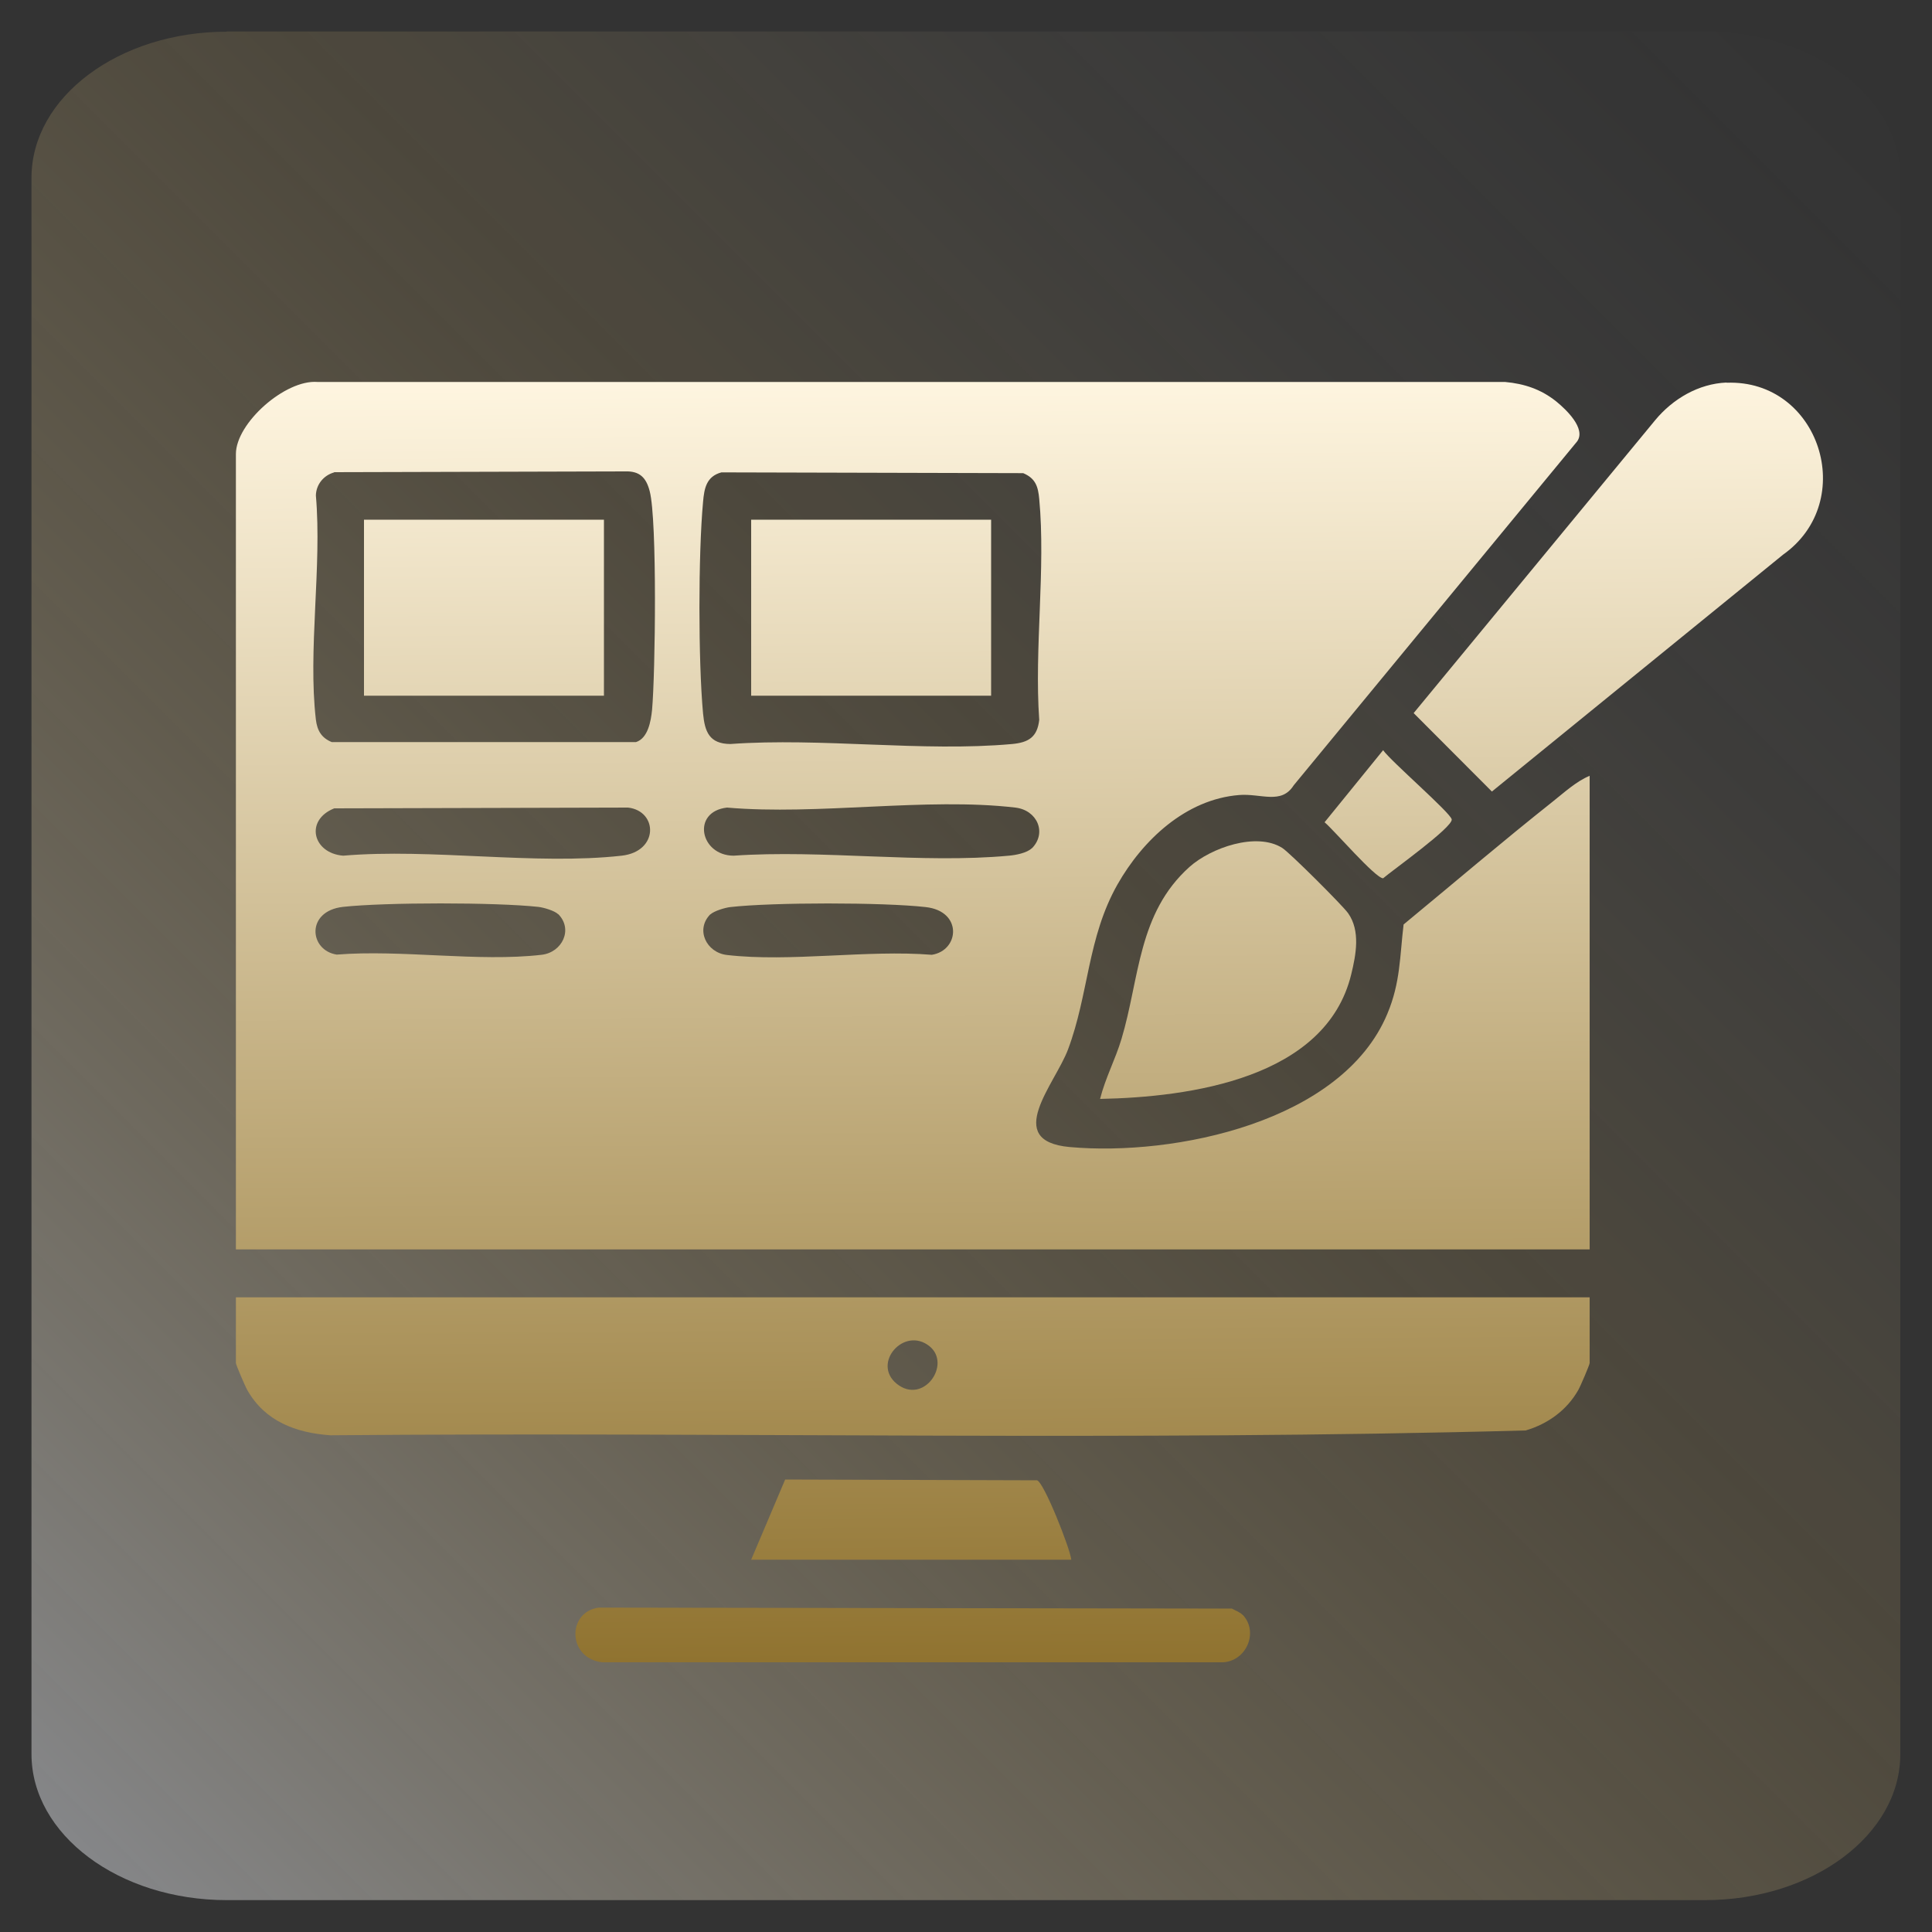
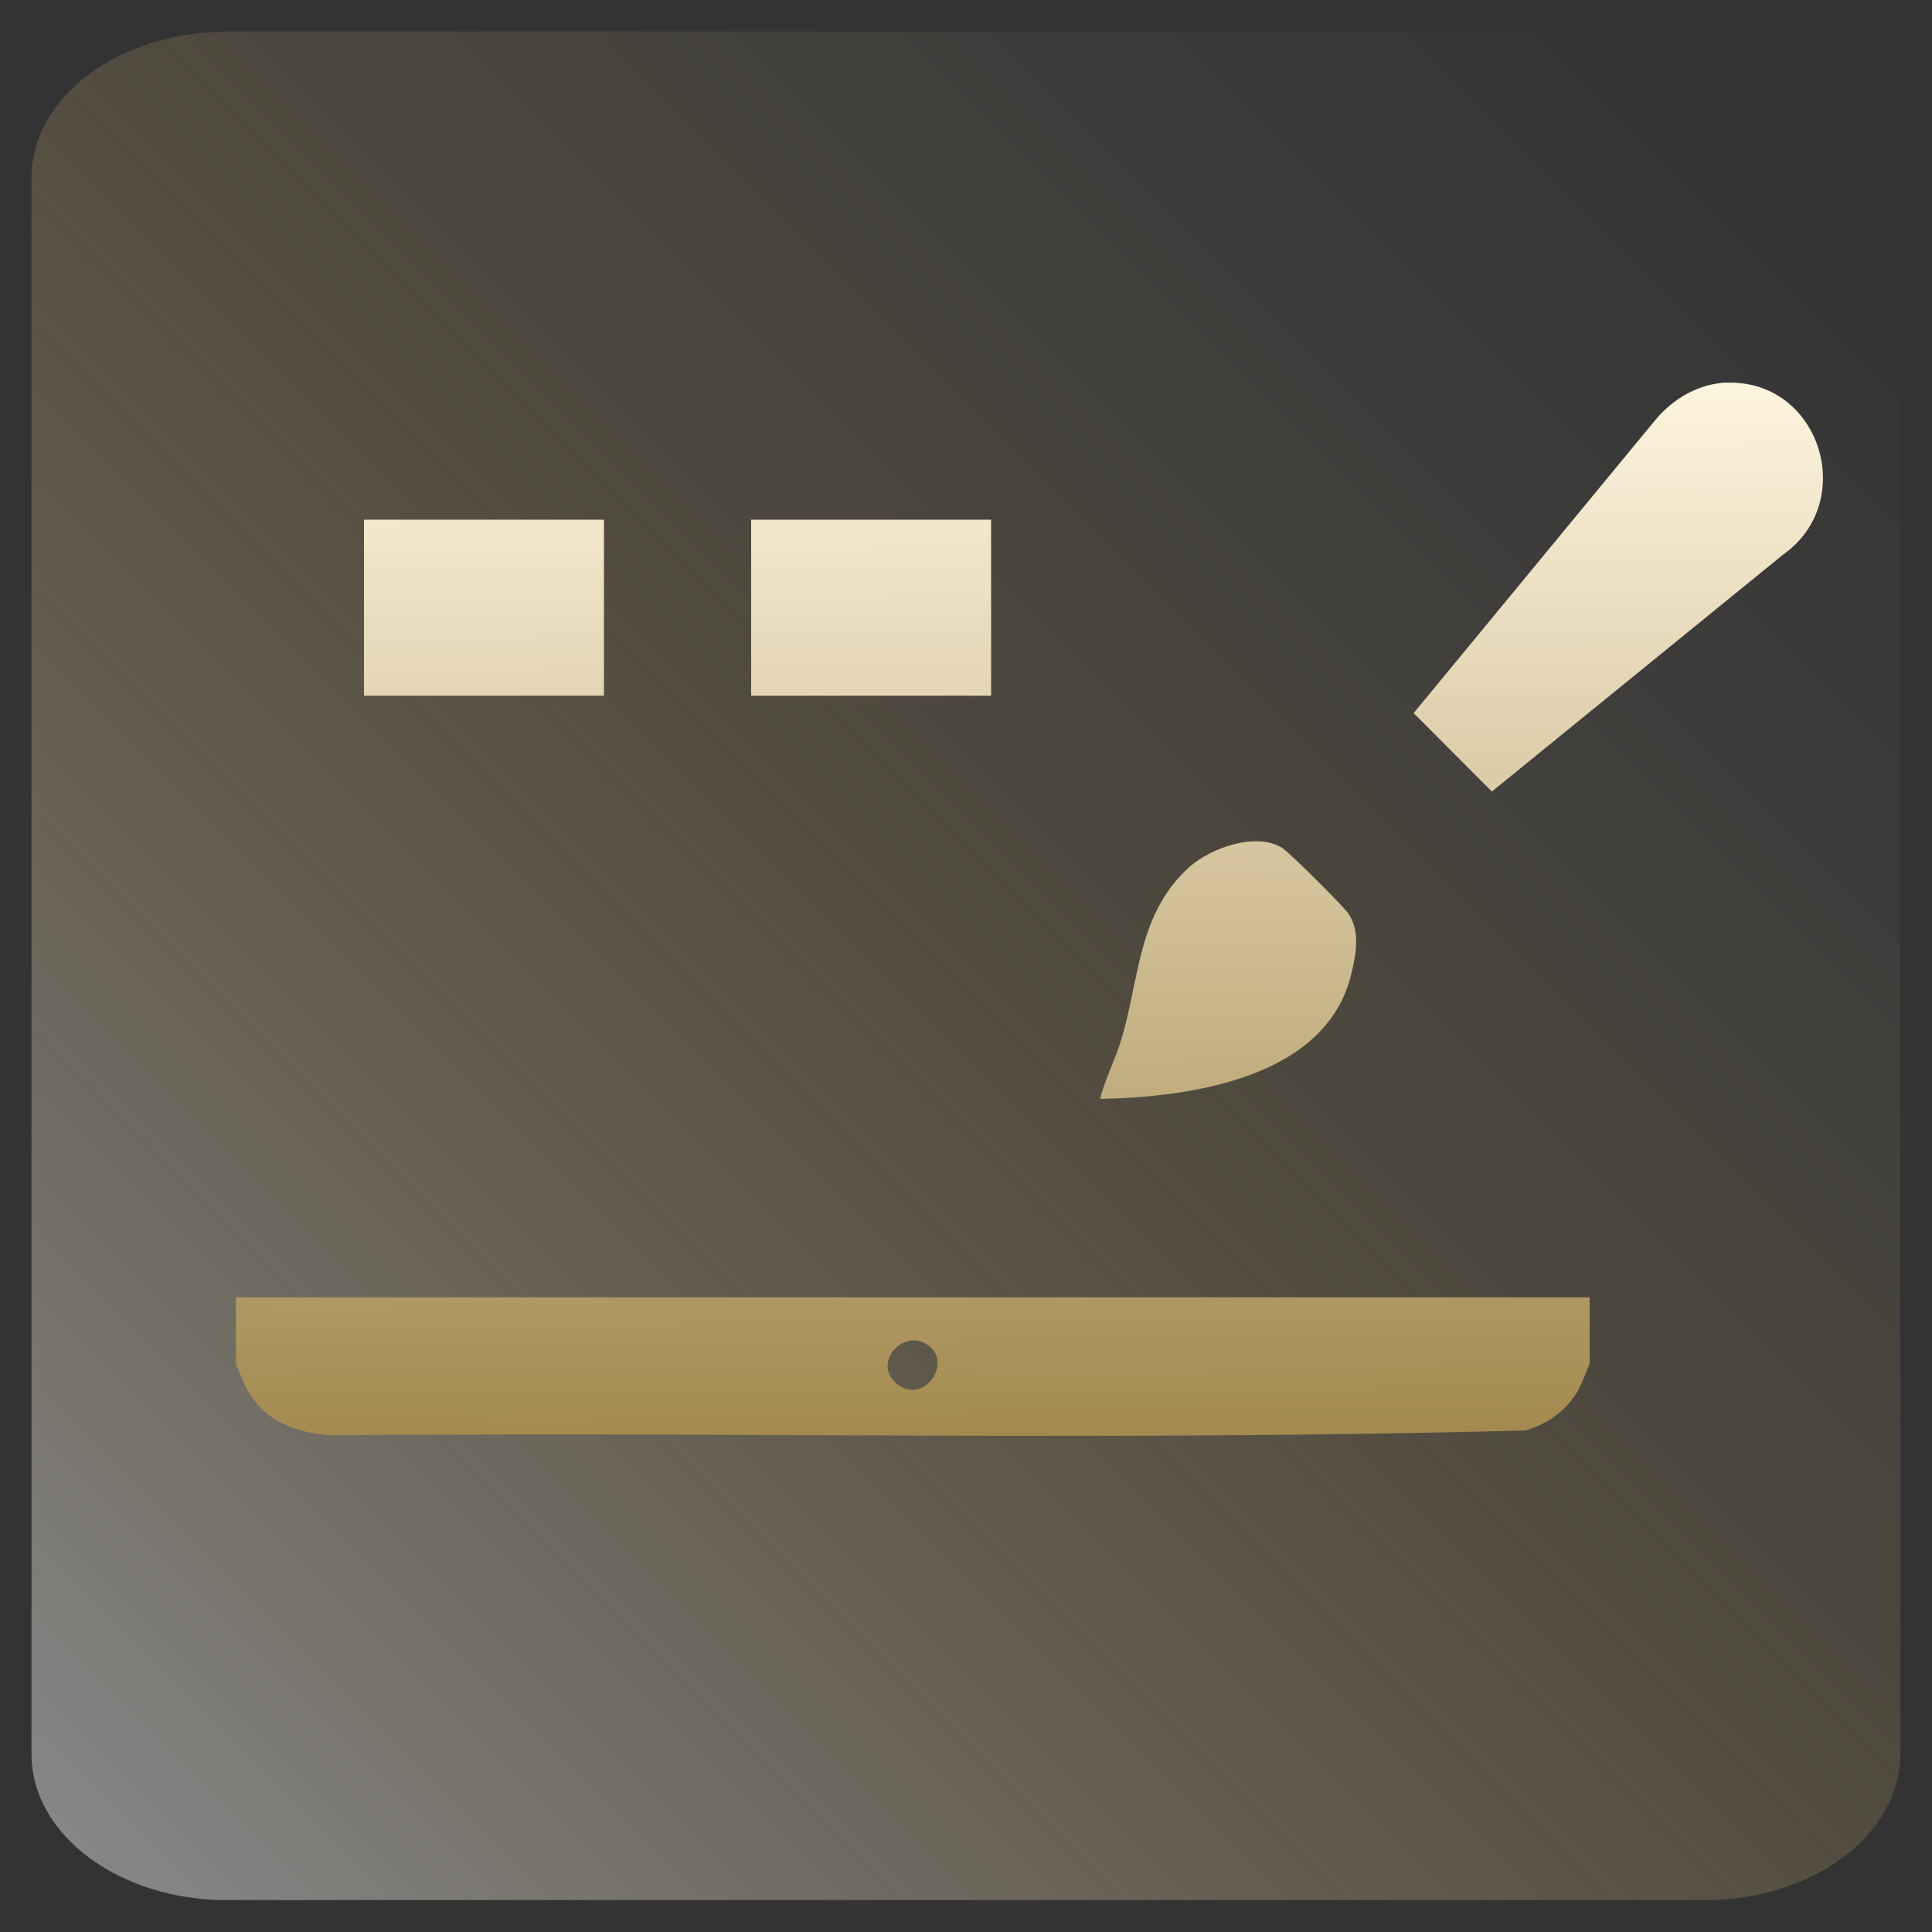
<svg xmlns="http://www.w3.org/2000/svg" xmlns:xlink="http://www.w3.org/1999/xlink" id="Layer_1" data-name="Layer 1" viewBox="0 0 100 100">
  <rect x="0" y="0" width="100" height="100" fill="#333333" stroke="none" />
  <defs>
    <style>
      .cls-1 {
        fill: url(#linear-gradient-2);
      }

      .cls-2 {
        fill: url(#linear-gradient-10);
      }

      .cls-3 {
        fill: url(#linear-gradient-4);
      }

      .cls-4 {
        fill: url(#linear-gradient-3);
      }

      .cls-5 {
        fill: url(#linear-gradient);
        fill-opacity: .5;
      }

      .cls-6 {
        fill: url(#linear-gradient-5);
      }

      .cls-7 {
        fill: url(#linear-gradient-8);
      }

      .cls-8 {
        fill: url(#linear-gradient-7);
      }

      .cls-9 {
        fill: url(#linear-gradient-9);
      }

      .cls-10 {
        fill: url(#linear-gradient-6);
      }
    </style>
    <linearGradient id="linear-gradient" x1="101.86" y1="2.4" x2="2.79" y2="101.46" gradientTransform="translate(-2.65 -1.61)" gradientUnits="userSpaceOnUse">
      <stop offset=".02" stop-color="#f7f7f9" stop-opacity="0" />
      <stop offset=".11" stop-color="#f7f2ea" stop-opacity=".03" />
      <stop offset=".25" stop-color="#f7e6c1" stop-opacity=".11" />
      <stop offset=".41" stop-color="#f7d380" stop-opacity=".25" />
      <stop offset=".42" stop-color="#f8d27c" stop-opacity=".25" />
      <stop offset=".49" stop-color="#f5d386" stop-opacity=".32" />
      <stop offset=".64" stop-color="#f0d8a1" stop-opacity=".49" />
      <stop offset=".84" stop-color="#e7dfcc" stop-opacity=".76" />
      <stop offset="1" stop-color="#e0e6f3" />
    </linearGradient>
    <linearGradient id="linear-gradient-2" x1="47.02" y1="19.25" x2="47.47" y2="85.94" gradientUnits="userSpaceOnUse">
      <stop offset="0" stop-color="#fff6e1" />
      <stop offset="1" stop-color="#907330" />
    </linearGradient>
    <linearGradient id="linear-gradient-3" x1="46.91" y1="19.25" x2="47.36" y2="85.94" xlink:href="#linear-gradient-2" />
    <linearGradient id="linear-gradient-4" x1="83.69" y1="19" x2="84.14" y2="85.68" xlink:href="#linear-gradient-2" />
    <linearGradient id="linear-gradient-5" x1="63.34" y1="19.14" x2="63.79" y2="85.82" xlink:href="#linear-gradient-2" />
    <linearGradient id="linear-gradient-6" x1="46.8" y1="19.25" x2="47.25" y2="85.94" xlink:href="#linear-gradient-2" />
    <linearGradient id="linear-gradient-7" x1="46.74" y1="19.25" x2="47.2" y2="85.94" xlink:href="#linear-gradient-2" />
    <linearGradient id="linear-gradient-8" x1="71.69" y1="19.08" x2="72.15" y2="85.77" xlink:href="#linear-gradient-2" />
    <linearGradient id="linear-gradient-9" x1="45.01" y1="19.27" x2="45.46" y2="85.95" xlink:href="#linear-gradient-2" />
    <linearGradient id="linear-gradient-10" x1="24.97" y1="19.4" x2="25.42" y2="86.09" xlink:href="#linear-gradient-2" />
  </defs>
  <path class="cls-5" d="M11.74,1.63h76.51c5.59,0,10.11,3.39,10.11,7.56v81.6c0,4.18-4.53,7.56-10.11,7.56H11.74c-5.59,0-10.11-3.39-10.11-7.56V9.2c0-4.18,4.53-7.56,10.11-7.56Z" />
  <g>
-     <path class="cls-1" d="M82.28,40.15v24.52H12.21V23.5c0-1.6,2.55-3.86,4.22-3.73h61.47c1,.09,1.86.38,2.64,1,.52.42,1.57,1.42,1.09,2.08l-14.67,17.8c-.64,1.01-1.69.41-2.82.5-2.77.22-5,2.34-6.3,4.63-1.56,2.76-1.48,5.66-2.56,8.54-.67,1.79-3.39,4.73.08,5.05,5.43.49,14.11-1.29,16.45-6.9.68-1.62.64-2.97.84-4.62,2.57-2.12,5.11-4.29,7.72-6.36.58-.46,1.22-1.05,1.9-1.33ZM17.3,24.45c-.55.15-.94.63-.95,1.2.32,3.67-.42,8.02,0,11.6.07.57.29.94.82,1.16h15.75c.62-.2.77-1.08.83-1.66.17-1.88.27-9.81-.12-11.32-.18-.7-.51-1.06-1.29-1.03l-15.05.04ZM37.34,24.45c-.78.21-.89.83-.95,1.53-.25,2.69-.25,8.25,0,10.95.09.94.32,1.57,1.41,1.58,4.7-.34,9.96.42,14.59,0,.84-.08,1.3-.35,1.4-1.25-.26-3.69.34-7.81,0-11.44-.06-.64-.19-1.06-.83-1.33l-15.63-.04ZM17.3,41.84c-1.53.61-1.12,2.32.46,2.45,4.57-.39,9.95.5,14.42,0,1.93-.22,1.87-2.31.33-2.49l-15.21.04ZM53.41,43.91c.79-.8.28-1.98-.86-2.11-4.6-.54-10.21.41-14.92,0-1.85.21-1.4,2.48.34,2.49,4.59-.32,9.73.42,14.25,0,.35-.03.94-.14,1.19-.39ZM28.89,47.32c-.18-.18-.75-.35-1.03-.38-2.19-.24-7.92-.24-10.11,0-1.93.22-1.75,2.25-.32,2.47,3.35-.27,7.33.39,10.6.01,1.07-.12,1.65-1.32.86-2.11ZM36.77,47.32c-.79.79-.21,1.99.86,2.11,3.27.38,7.25-.28,10.6-.01,1.43-.22,1.61-2.26-.32-2.47-2.19-.25-7.92-.25-10.11,0-.27.03-.84.2-1.03.38Z" />
    <path class="cls-4" d="M82.28,67.15v3.4c0,.09-.48,1.21-.59,1.4-.59,1.04-1.57,1.75-2.72,2.09-20.58.56-41.26.07-61.88.25-1.78-.13-3.37-.72-4.29-2.34-.11-.19-.59-1.31-.59-1.4v-3.4h70.07ZM48.11,69.68c-1.31-1.05-3,.88-1.7,1.94,1.38,1.12,2.86-1,1.7-1.94Z" />
    <path class="cls-3" d="M89.37,19.81c4.8-.18,6.84,6.12,2.92,8.9l-15.07,12.26-4.05-4.06,12.5-15.16c.91-1.1,2.24-1.89,3.7-1.95Z" />
    <path class="cls-6" d="M56.94,56.88c.27-1.08.79-2.04,1.11-3.11.94-3.14.84-6.5,3.52-8.9,1.11-.99,3.47-1.82,4.8-.98.37.23,3.13,2.98,3.41,3.38.64.91.41,2.13.16,3.16-1.31,5.39-8.35,6.36-13.01,6.45Z" />
-     <path class="cls-10" d="M64.34,83.6c.81.89.17,2.36-1.02,2.44H31.17c-1.82-.21-1.82-2.63-.17-2.83l32.76.05c.18.1.44.19.57.34Z" />
-     <path class="cls-8" d="M55.44,80.73h-16.56l1.76-4.15,13.04.04c.36.12,1.7,3.5,1.77,4.11Z" />
-     <path class="cls-7" d="M71.59,38.83c.41.58,3.49,3.24,3.55,3.58.07.4-3.06,2.63-3.55,3.05-.4,0-2.54-2.49-3.03-2.9l3.03-3.73Z" />
    <rect class="cls-9" x="38.88" y="26.9" width="12.42" height="9.11" />
    <rect class="cls-2" x="18.84" y="26.9" width="12.42" height="9.11" />
  </g>
</svg>